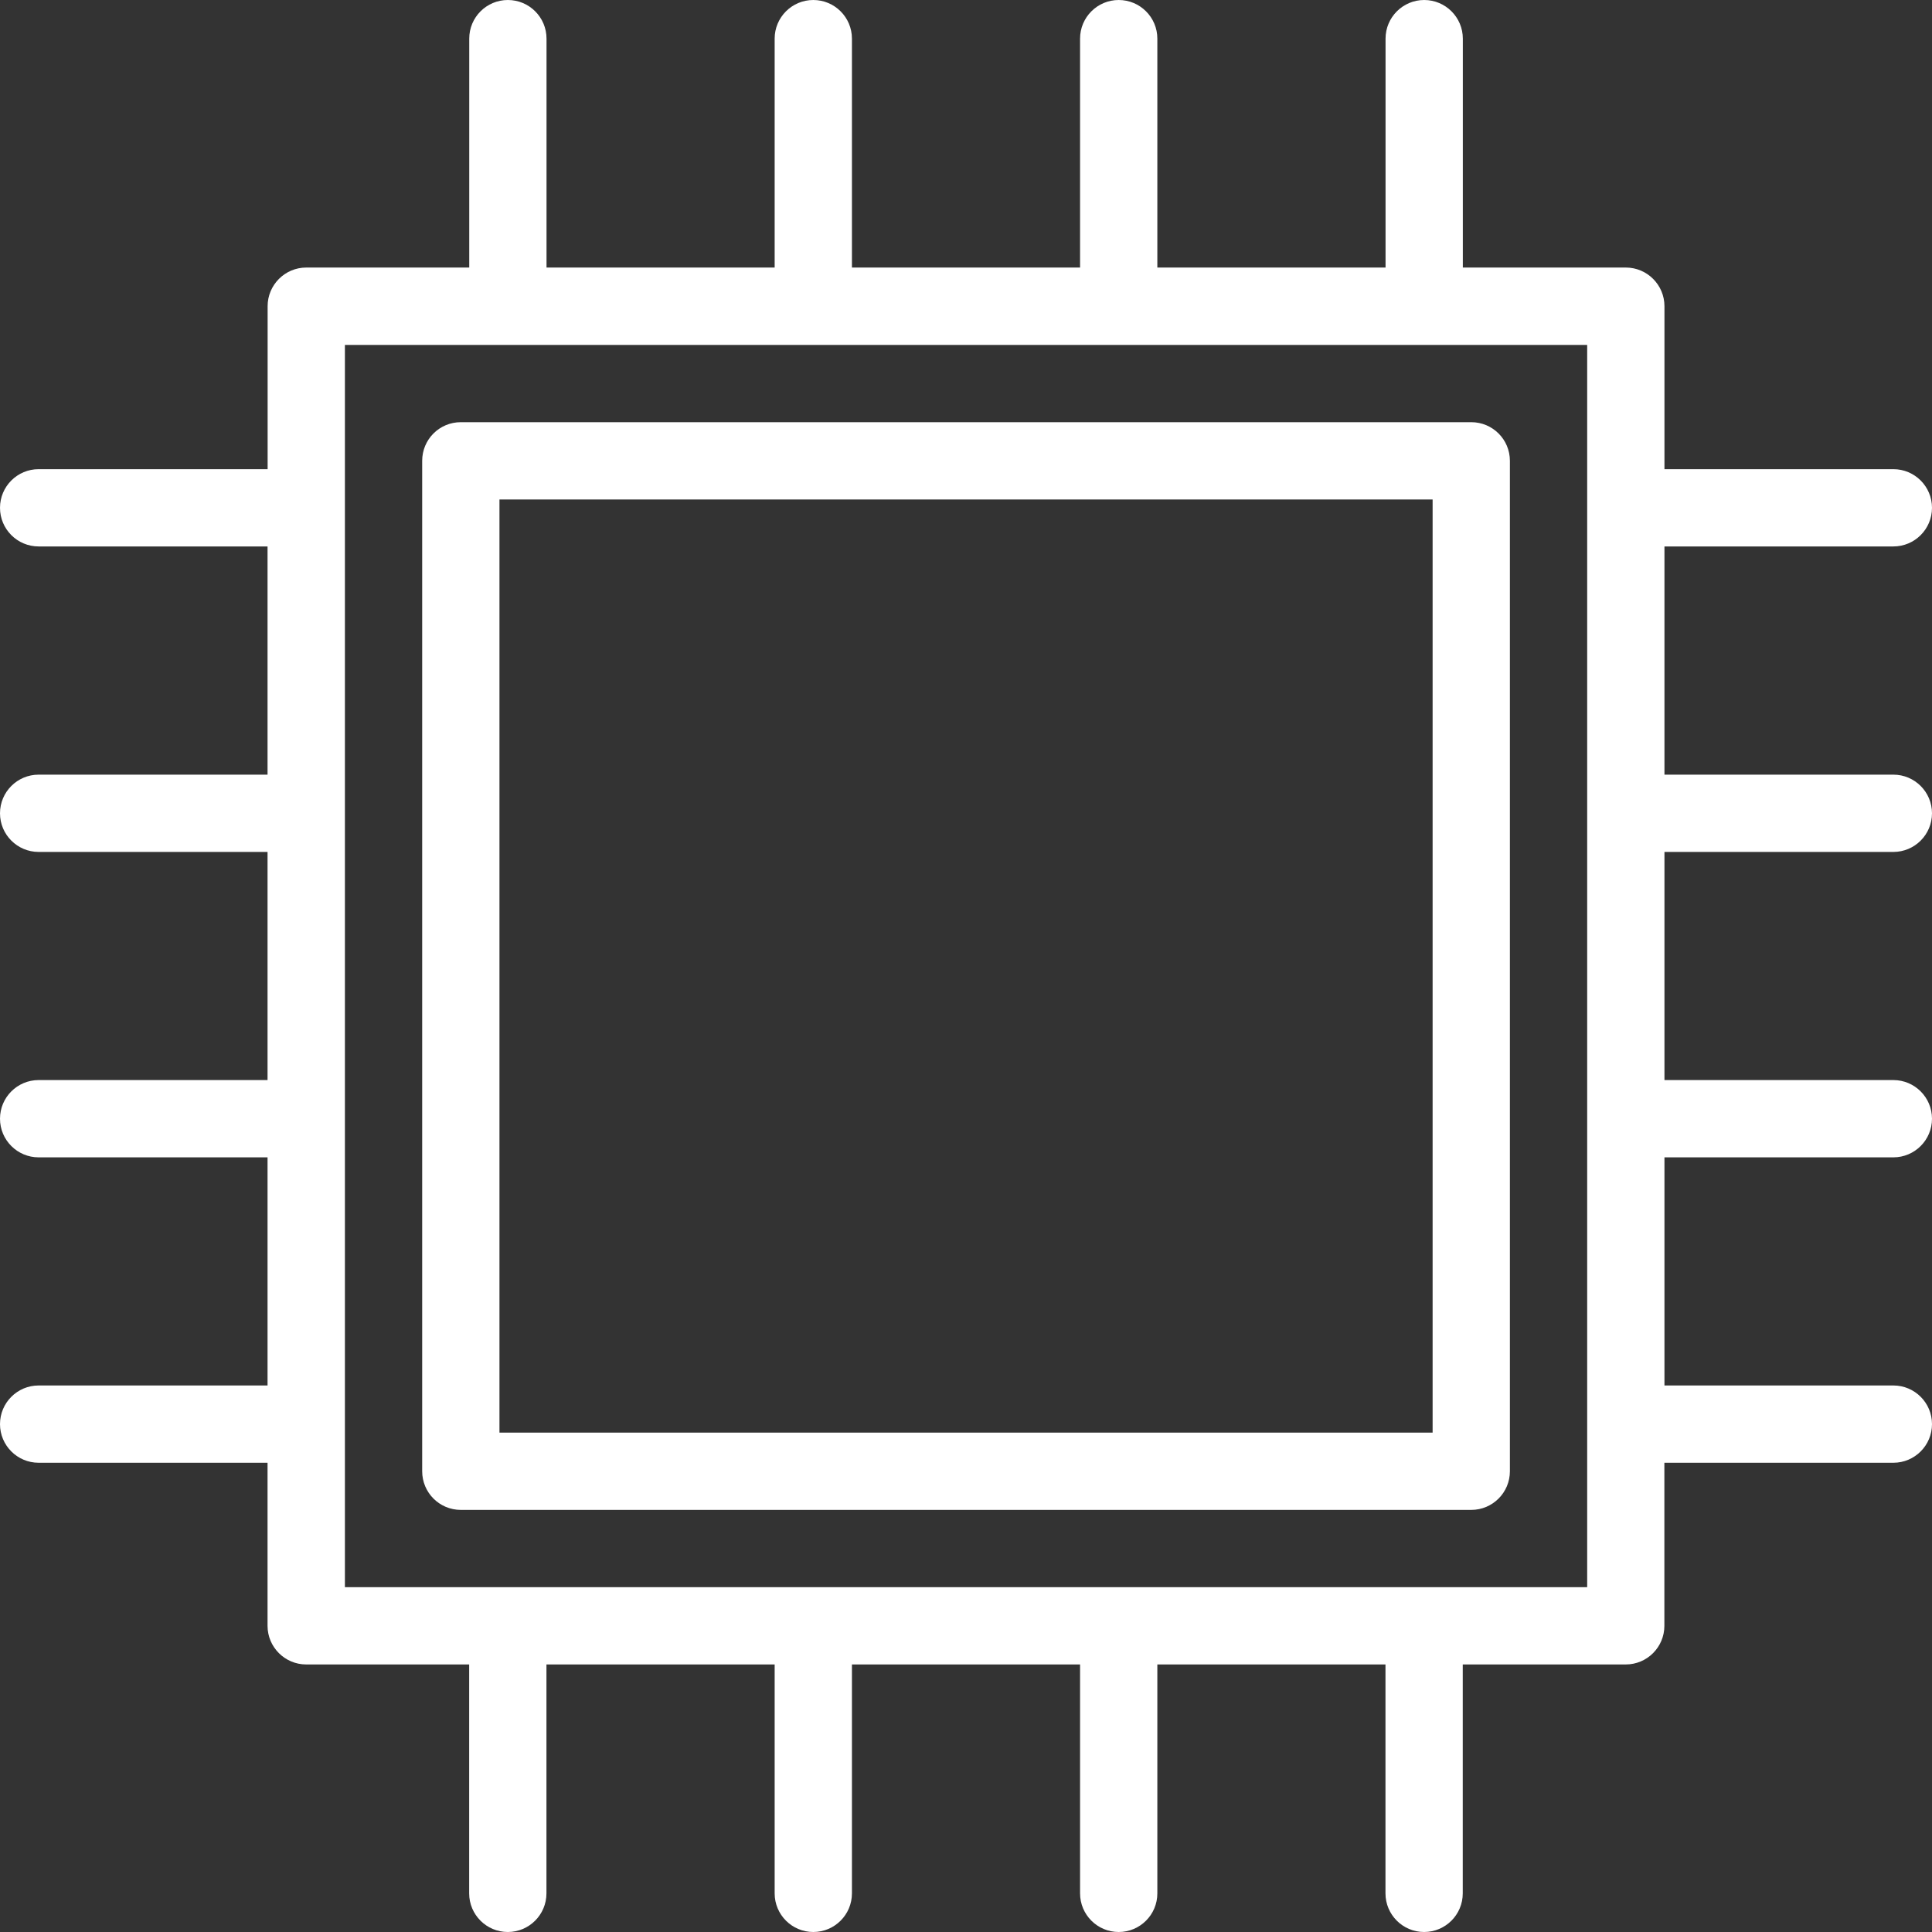
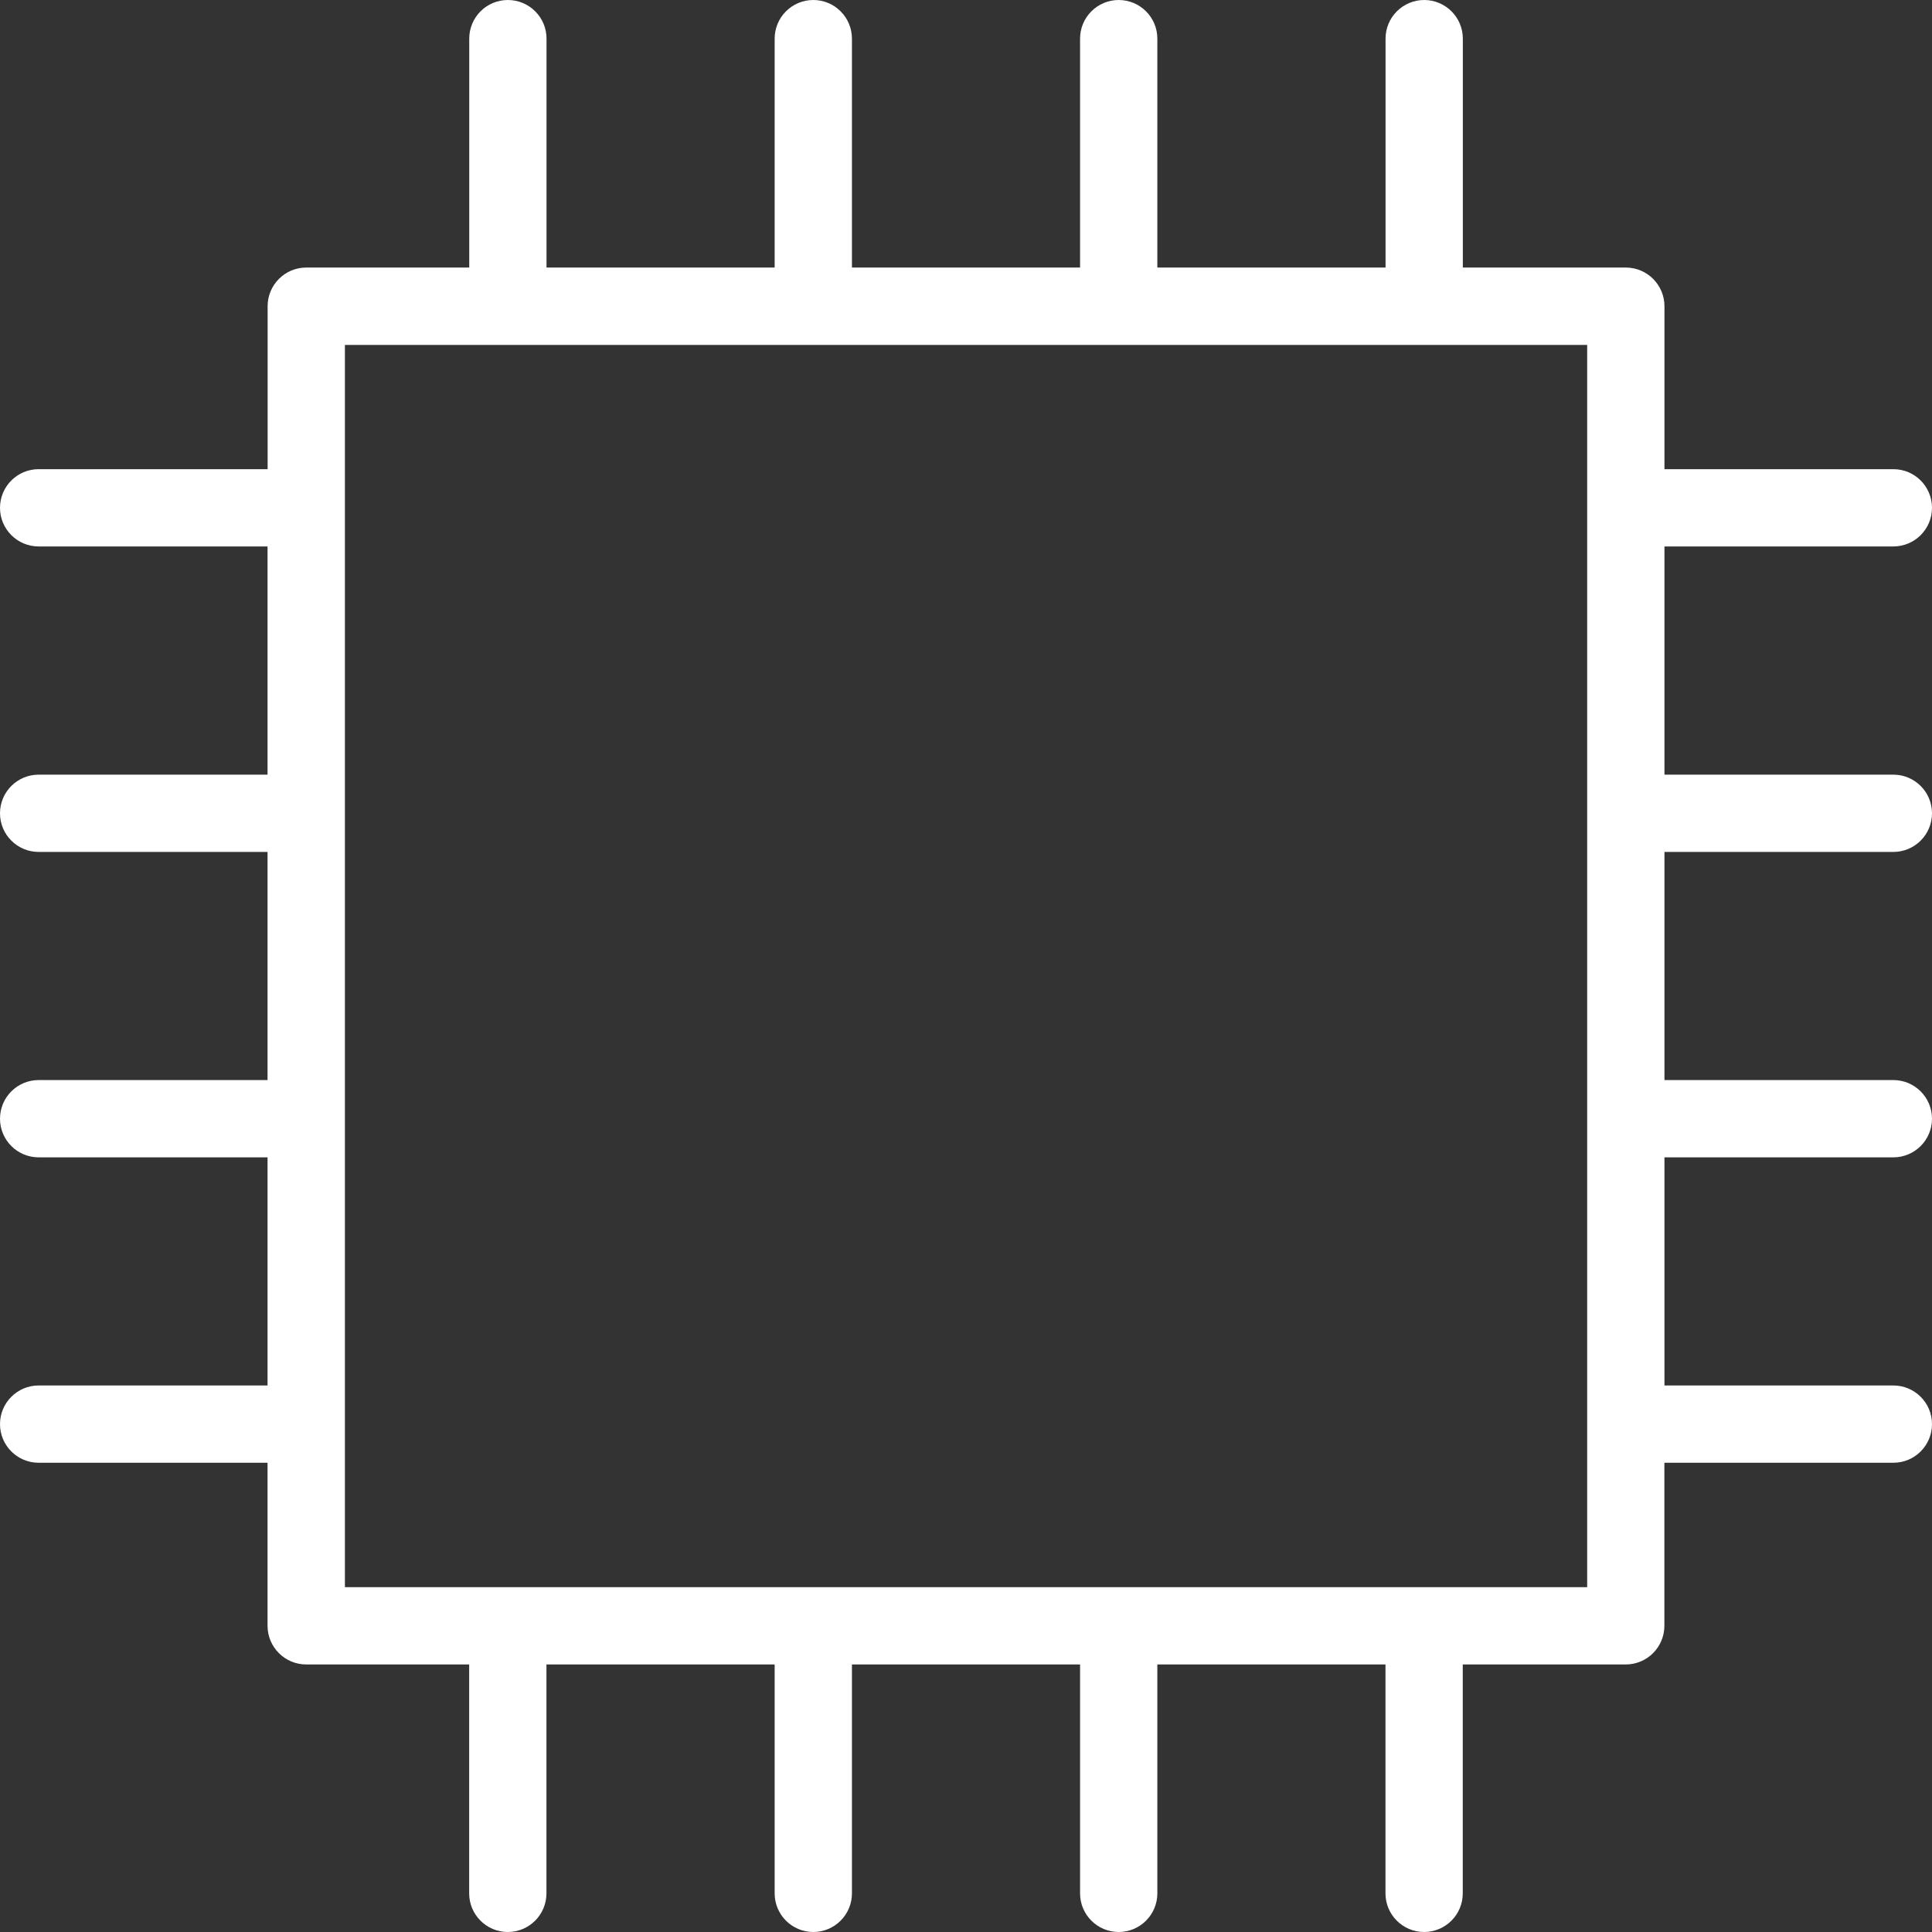
<svg xmlns="http://www.w3.org/2000/svg" width="25px" height="25px" viewBox="0 0 25 25">
  <rect x="0" y="0" width="25" height="25" fill="#333333" stroke="none" />
  <title>Group</title>
  <g id="Page-1" stroke="none" stroke-width="1" fill="none" fill-rule="evenodd">
    <g id="homepage-final" transform="translate(-40, -4864)" fill="#FFFFFF" fill-rule="nonzero">
      <g id="Group-51" transform="translate(0, 4452)">
        <g id="Group-45" transform="translate(0, 344)">
          <g id="Group-50" transform="translate(40, 64)">
            <g id="Group" transform="translate(0, 4)">
-               <path d="M19.038,5.463 L5.963,5.463 C5.686,5.463 5.463,5.686 5.463,5.963 L5.463,19.038 C5.463,19.314 5.686,19.538 5.963,19.538 L19.038,19.538 C19.314,19.538 19.538,19.314 19.538,19.038 L19.538,5.963 C19.538,5.686 19.314,5.463 19.038,5.463 Z M18.538,18.538 L6.463,18.538 L6.463,6.463 L18.538,6.463 L18.538,18.538 Z" id="Shape" />
              <path d="M24.5,7.071 C24.776,7.071 25,6.847 25,6.571 C25,6.295 24.776,6.071 24.5,6.071 L21.538,6.071 L21.538,3.962 C21.538,3.687 21.314,3.462 21.038,3.462 L18.929,3.462 L18.929,0.5 C18.929,0.224 18.705,0 18.429,0 C18.153,0 17.929,0.224 17.929,0.5 L17.929,3.462 L14.976,3.462 L14.976,0.5 C14.976,0.224 14.752,0 14.476,0 C14.2,0 13.976,0.224 13.976,0.5 L13.976,3.462 L11.024,3.462 L11.024,0.5 C11.024,0.224 10.8,0 10.524,0 C10.248,0 10.024,0.224 10.024,0.5 L10.024,3.462 L7.072,3.462 L7.072,0.5 C7.072,0.224 6.848,0 6.572,0 C6.295,0 6.072,0.224 6.072,0.5 L6.072,3.462 L3.963,3.462 C3.687,3.462 3.463,3.687 3.463,3.962 L3.463,6.071 L0.5,6.071 C0.224,6.071 0,6.295 0,6.571 C0,6.847 0.224,7.071 0.5,7.071 L3.462,7.071 L3.462,10.024 L0.5,10.024 C0.224,10.024 0,10.248 0,10.524 C0,10.8 0.224,11.024 0.5,11.024 L3.462,11.024 L3.462,13.976 L0.5,13.976 C0.224,13.976 0,14.2 0,14.476 C0,14.752 0.224,14.976 0.5,14.976 L3.462,14.976 L3.462,17.928 L0.5,17.928 C0.224,17.928 0,18.152 0,18.428 C0,18.704 0.224,18.928 0.5,18.928 L3.462,18.928 L3.462,21.038 C3.462,21.314 3.687,21.538 3.962,21.538 L6.071,21.538 L6.071,24.5 C6.071,24.776 6.295,25 6.571,25 C6.847,25 7.071,24.776 7.071,24.5 L7.071,21.538 L10.024,21.538 L10.024,24.5 C10.024,24.776 10.248,25 10.524,25 C10.8,25 11.024,24.776 11.024,24.5 L11.024,21.538 L13.976,21.538 L13.976,24.5 C13.976,24.776 14.2,25 14.476,25 C14.752,25 14.976,24.776 14.976,24.5 L14.976,21.538 L17.928,21.538 L17.928,24.5 C17.928,24.776 18.152,25 18.428,25 C18.704,25 18.928,24.776 18.928,24.5 L18.928,21.538 L21.037,21.538 C21.313,21.538 21.537,21.314 21.537,21.038 L21.537,18.928 L24.5,18.928 C24.776,18.928 25,18.704 25,18.428 C25,18.152 24.776,17.928 24.5,17.928 L21.538,17.928 L21.538,14.976 L24.5,14.976 C24.776,14.976 25,14.752 25,14.476 C25,14.2 24.776,13.976 24.5,13.976 L21.538,13.976 L21.538,11.024 L24.5,11.024 C24.776,11.024 25,10.8 25,10.524 C25,10.248 24.776,10.024 24.5,10.024 L21.538,10.024 L21.538,7.071 L24.5,7.071 Z M20.538,20.538 L4.463,20.538 L4.463,4.463 L20.538,4.463 L20.538,20.538 Z" id="Shape" />
            </g>
          </g>
        </g>
      </g>
    </g>
  </g>
</svg>